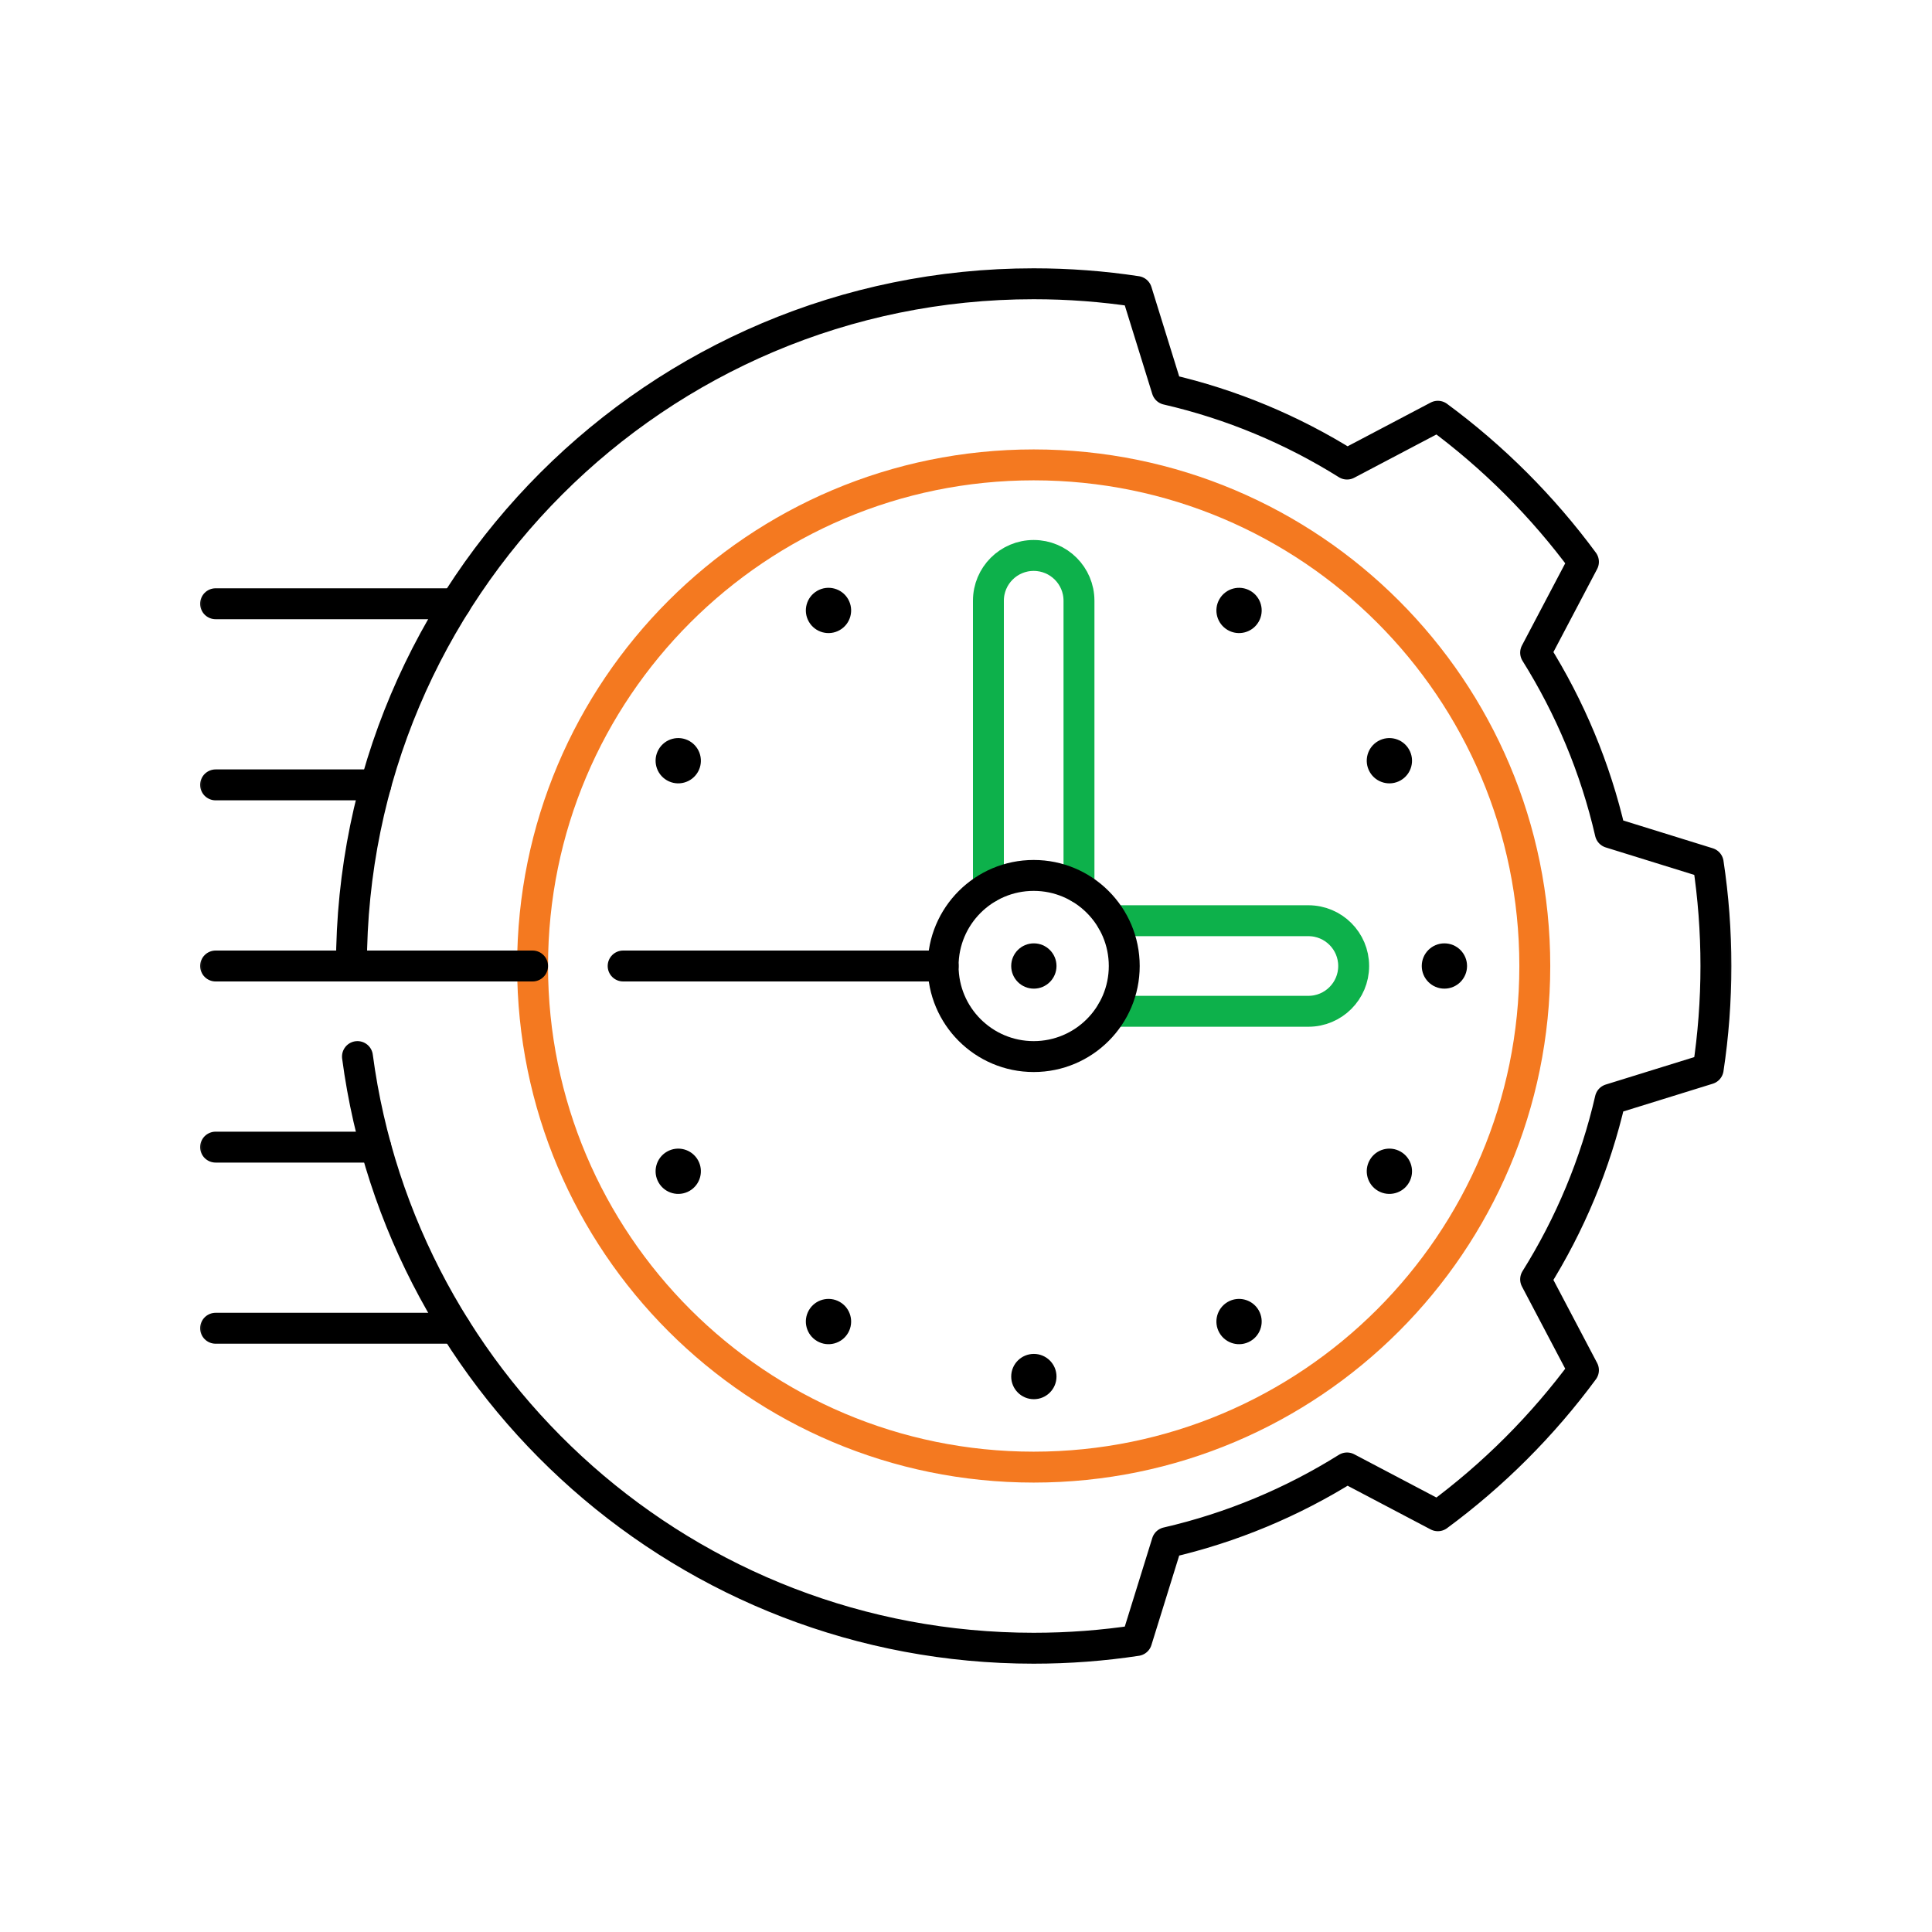
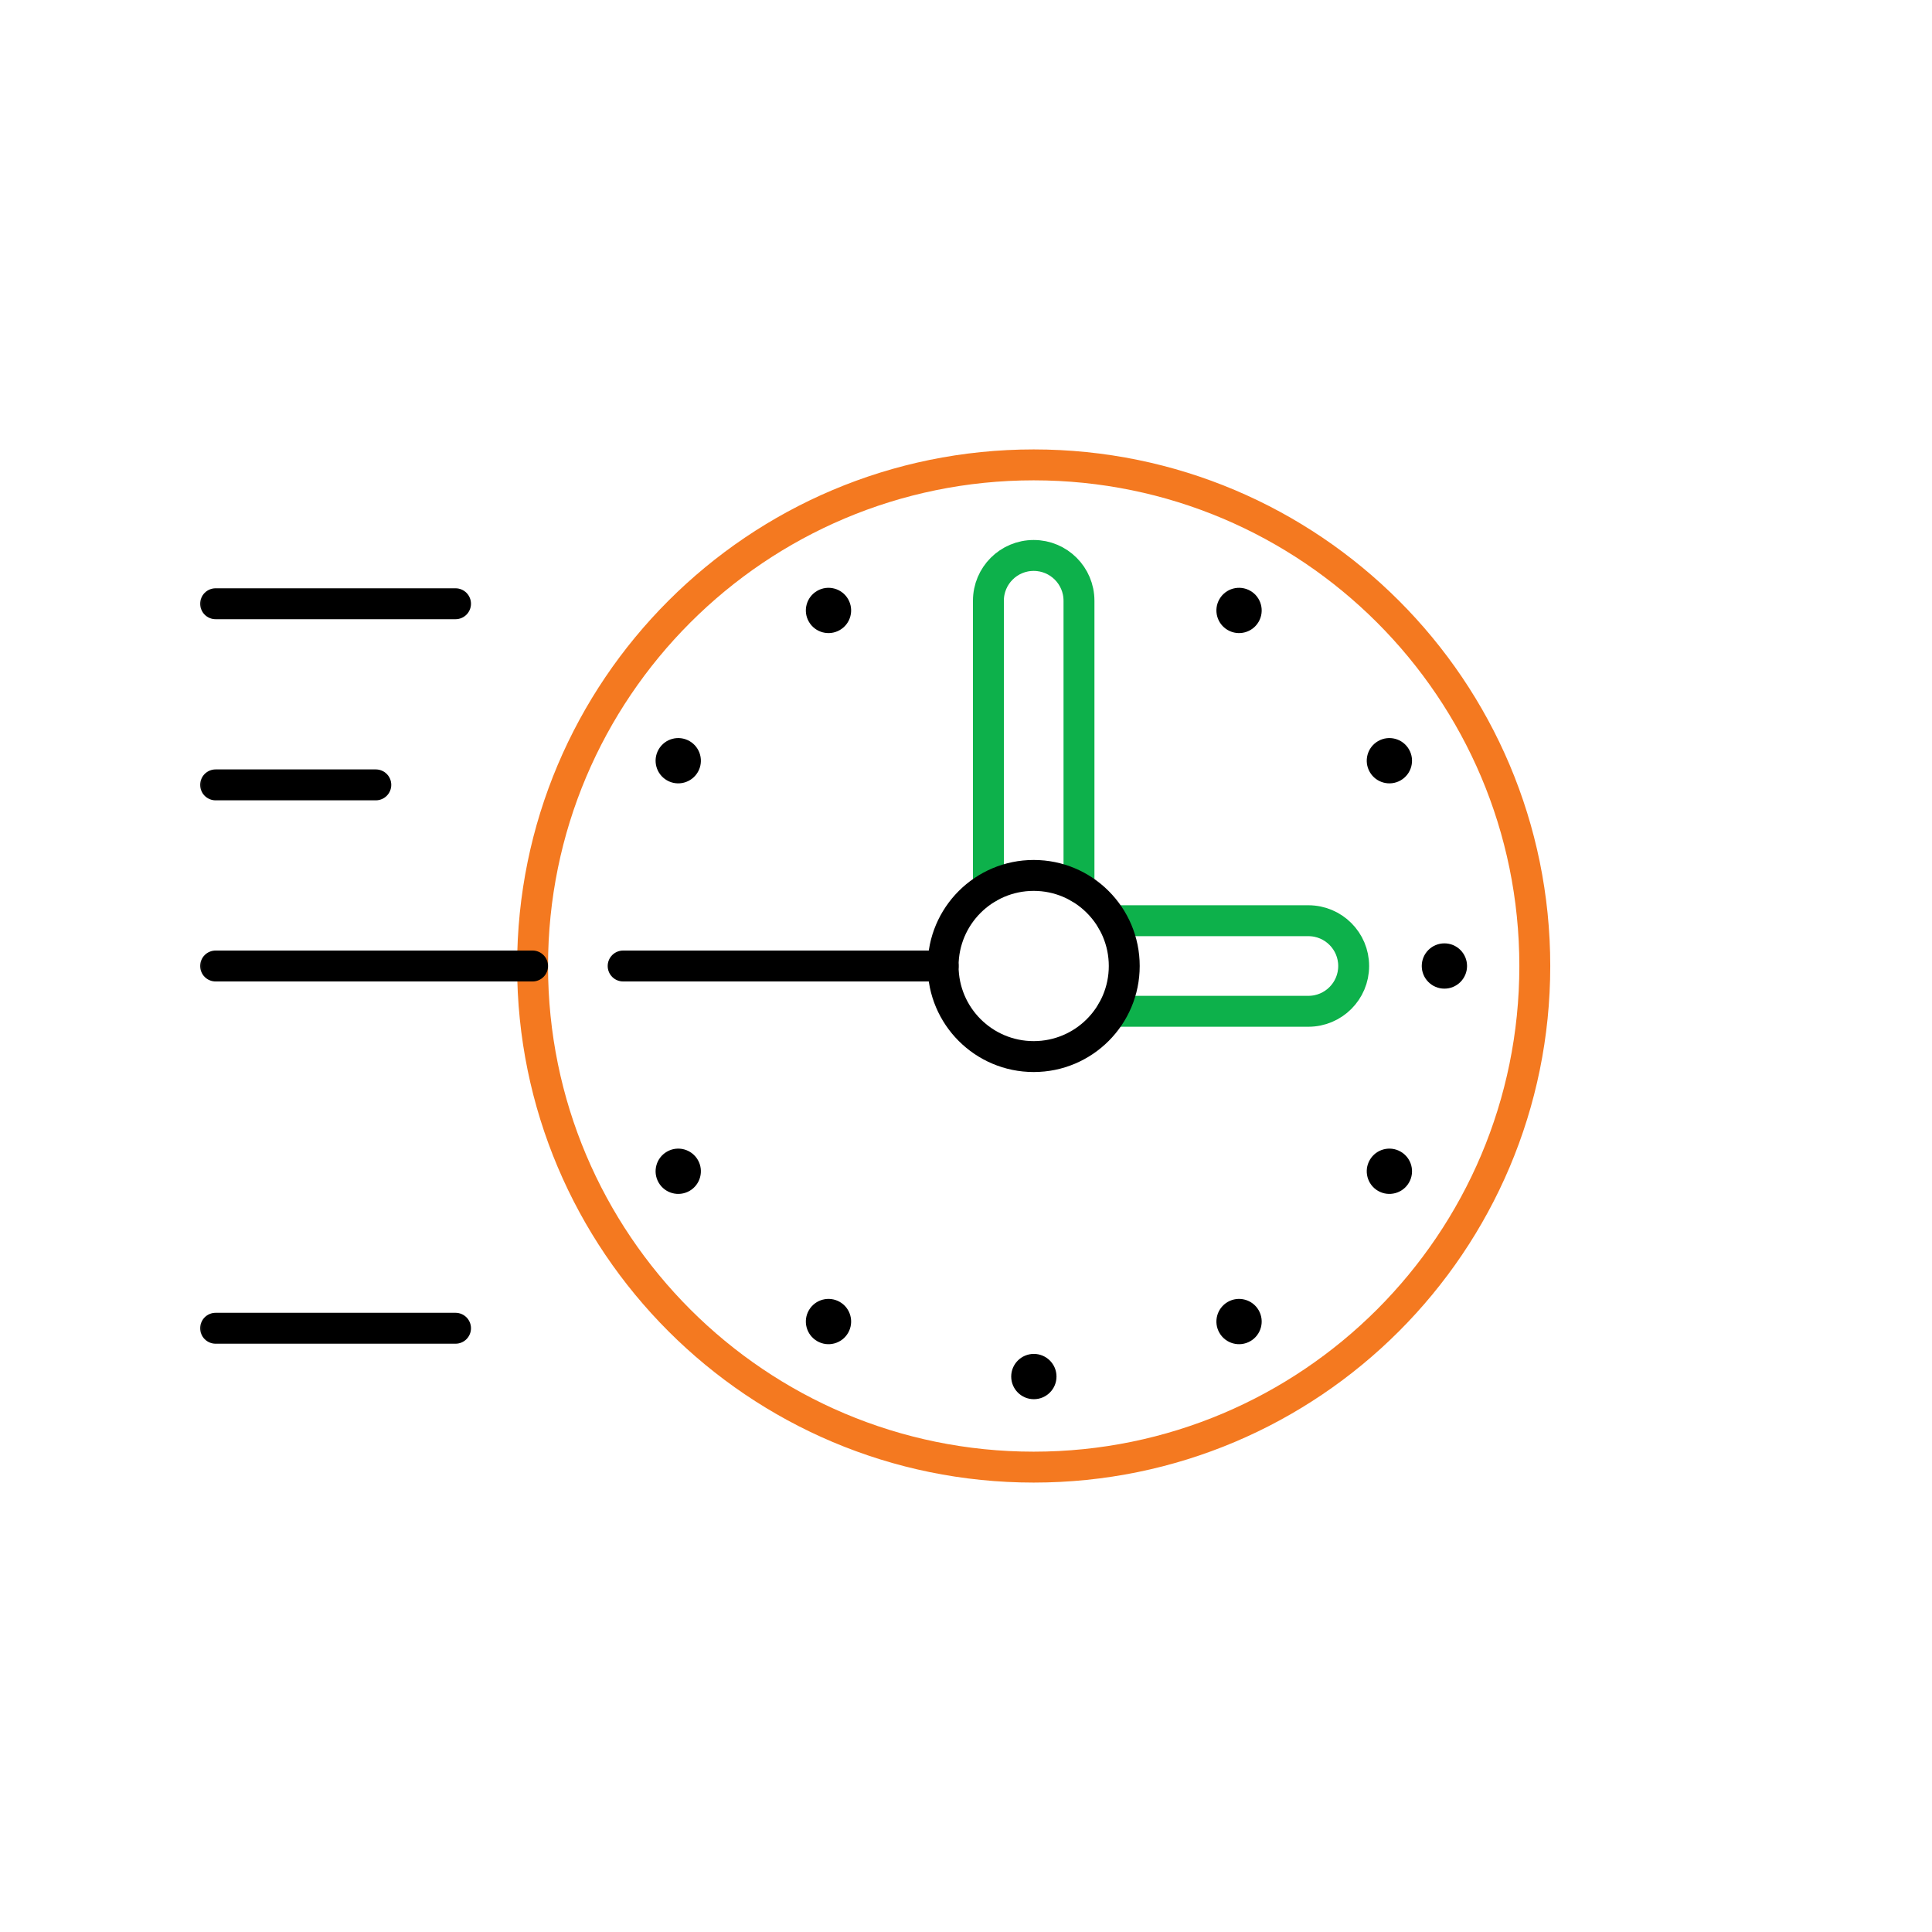
<svg xmlns="http://www.w3.org/2000/svg" width="100" height="100" viewBox="0 0 100 100" fill="none">
  <mask id="mask0_6701_17122" style="mask-type:luminance" maskUnits="userSpaceOnUse" x="10" y="10" width="80" height="80">
    <path d="M10 10H90V90H10V10Z" fill="white" />
  </mask>
  <g mask="url(#mask0_6701_17122)">
-     <path d="M53.512 48.828C52.864 48.828 52.34 49.353 52.34 50C52.34 50.647 52.864 51.172 53.512 51.172C54.159 51.172 54.684 50.647 54.684 50C54.684 49.353 54.159 48.828 53.512 48.828Z" fill="black" />
    <path d="M53.512 70.078C52.864 70.078 52.34 70.603 52.34 71.25C52.34 71.897 52.864 72.422 53.512 72.422C54.159 72.422 54.684 71.897 54.684 71.25C54.684 70.603 54.159 70.078 53.512 70.078Z" fill="black" />
    <path d="M43.469 67.388C42.908 67.065 42.192 67.257 41.868 67.817C41.544 68.378 41.737 69.094 42.297 69.418C42.858 69.742 43.574 69.55 43.898 68.989C44.221 68.428 44.029 67.712 43.469 67.388Z" fill="black" />
    <path d="M64.719 30.582C64.158 30.258 63.442 30.45 63.118 31.011C62.794 31.571 62.987 32.288 63.547 32.611C64.108 32.935 64.824 32.743 65.148 32.182C65.471 31.622 65.279 30.905 64.719 30.582Z" fill="black" />
    <path d="M72.929 38.789C72.606 38.228 71.889 38.036 71.328 38.36C70.768 38.684 70.576 39.4 70.9 39.961C71.223 40.521 71.94 40.713 72.5 40.39C73.061 40.066 73.253 39.349 72.929 38.789Z" fill="black" />
    <path d="M36.121 60.039C35.797 59.478 35.08 59.286 34.52 59.61C33.959 59.934 33.767 60.65 34.091 61.211C34.414 61.771 35.131 61.963 35.692 61.64C36.252 61.316 36.444 60.599 36.121 60.039Z" fill="black" />
    <path d="M75.934 50C75.934 49.353 75.409 48.828 74.762 48.828C74.114 48.828 73.59 49.353 73.59 50C73.59 50.647 74.114 51.172 74.762 51.172C75.409 51.172 75.934 50.647 75.934 50Z" fill="black" />
    <path d="M72.929 61.211C73.253 60.65 73.061 59.934 72.5 59.61C71.94 59.286 71.223 59.478 70.9 60.039C70.576 60.599 70.768 61.316 71.328 61.64C71.889 61.963 72.606 61.771 72.929 61.211Z" fill="black" />
    <path d="M36.121 39.961C36.444 39.4 36.252 38.684 35.692 38.36C35.131 38.036 34.414 38.228 34.091 38.789C33.767 39.349 33.959 40.066 34.52 40.39C35.08 40.713 35.797 40.521 36.121 39.961Z" fill="black" />
    <path d="M64.719 69.418C65.279 69.094 65.471 68.378 65.148 67.817C64.824 67.257 64.108 67.065 63.547 67.388C62.987 67.712 62.794 68.429 63.118 68.989C63.442 69.55 64.158 69.742 64.719 69.418Z" fill="black" />
    <path d="M43.469 32.611C44.029 32.288 44.221 31.571 43.898 31.011C43.574 30.45 42.858 30.258 42.297 30.582C41.737 30.905 41.544 31.622 41.868 32.182C42.192 32.743 42.908 32.935 43.469 32.611Z" fill="black" />
    <path d="M51.16 45.941V31.094C51.16 29.799 52.209 28.75 53.504 28.75C54.798 28.75 55.848 29.799 55.848 31.094V45.941" stroke="#0DB14B" stroke-width="1.6" stroke-miterlimit="10" stroke-linecap="round" stroke-linejoin="round" />
    <path d="M57.562 47.656H67.722C69.017 47.656 70.066 48.706 70.066 50C70.066 51.294 69.017 52.344 67.722 52.344H57.562" stroke="#0DB14B" stroke-width="1.6" stroke-miterlimit="10" stroke-linecap="round" stroke-linejoin="round" />
    <path d="M58.191 50C58.191 47.411 56.093 45.312 53.504 45.312C50.915 45.312 48.816 47.411 48.816 50C48.816 52.589 50.915 54.688 53.504 54.688C56.093 54.688 58.191 52.589 58.191 50Z" stroke="black" stroke-width="1.6" stroke-miterlimit="10" stroke-linecap="round" stroke-linejoin="round" />
    <path d="M53.504 75.938C67.829 75.938 79.441 64.325 79.441 50C79.441 35.675 67.829 24.062 53.504 24.062C39.179 24.062 27.566 35.675 27.566 50C27.566 64.325 39.179 75.938 53.504 75.938Z" stroke="#F47920" stroke-width="1.6" stroke-miterlimit="10" stroke-linecap="round" stroke-linejoin="round" />
    <path d="M32.254 50H48.816" stroke="black" stroke-width="1.6" stroke-miterlimit="10" stroke-linecap="round" stroke-linejoin="round" />
    <path d="M11.16 68.75H23.578" stroke="black" stroke-width="1.6" stroke-miterlimit="10" stroke-linecap="round" stroke-linejoin="round" />
    <path d="M23.578 31.25H11.16" stroke="black" stroke-width="1.6" stroke-miterlimit="10" stroke-linecap="round" stroke-linejoin="round" />
-     <path d="M11.16 59.375H19.452" stroke="black" stroke-width="1.6" stroke-miterlimit="10" stroke-linecap="round" stroke-linejoin="round" />
    <path d="M19.452 40.625H11.16" stroke="black" stroke-width="1.6" stroke-miterlimit="10" stroke-linecap="round" stroke-linejoin="round" />
    <path d="M27.566 50H11.16" stroke="black" stroke-width="1.6" stroke-miterlimit="10" stroke-linecap="round" stroke-linejoin="round" />
-     <path d="M18.502 54.688C20.795 71.974 35.591 85.312 53.504 85.312C55.315 85.312 57.095 85.176 58.833 84.912L60.406 79.844C63.755 79.073 66.893 77.751 69.722 75.981L74.423 78.455C75.838 77.412 77.193 76.251 78.474 74.97C79.754 73.689 80.916 72.334 81.959 70.919L79.484 66.218C81.254 63.389 82.577 60.251 83.348 56.901L88.416 55.329C88.679 53.591 88.816 51.811 88.816 50C88.816 48.189 88.679 46.409 88.416 44.671L83.348 43.098C82.577 39.749 81.254 36.611 79.484 33.782L81.959 29.081C80.916 27.666 79.754 26.311 78.474 25.03C77.193 23.749 75.838 22.588 74.423 21.545L69.722 24.02C66.893 22.25 63.755 20.927 60.406 20.156L58.833 15.088C57.095 14.824 55.315 14.688 53.504 14.688C34.001 14.688 18.191 30.497 18.191 50" stroke="black" stroke-width="1.6" stroke-miterlimit="10" stroke-linecap="round" stroke-linejoin="round" />
  </g>
</svg>